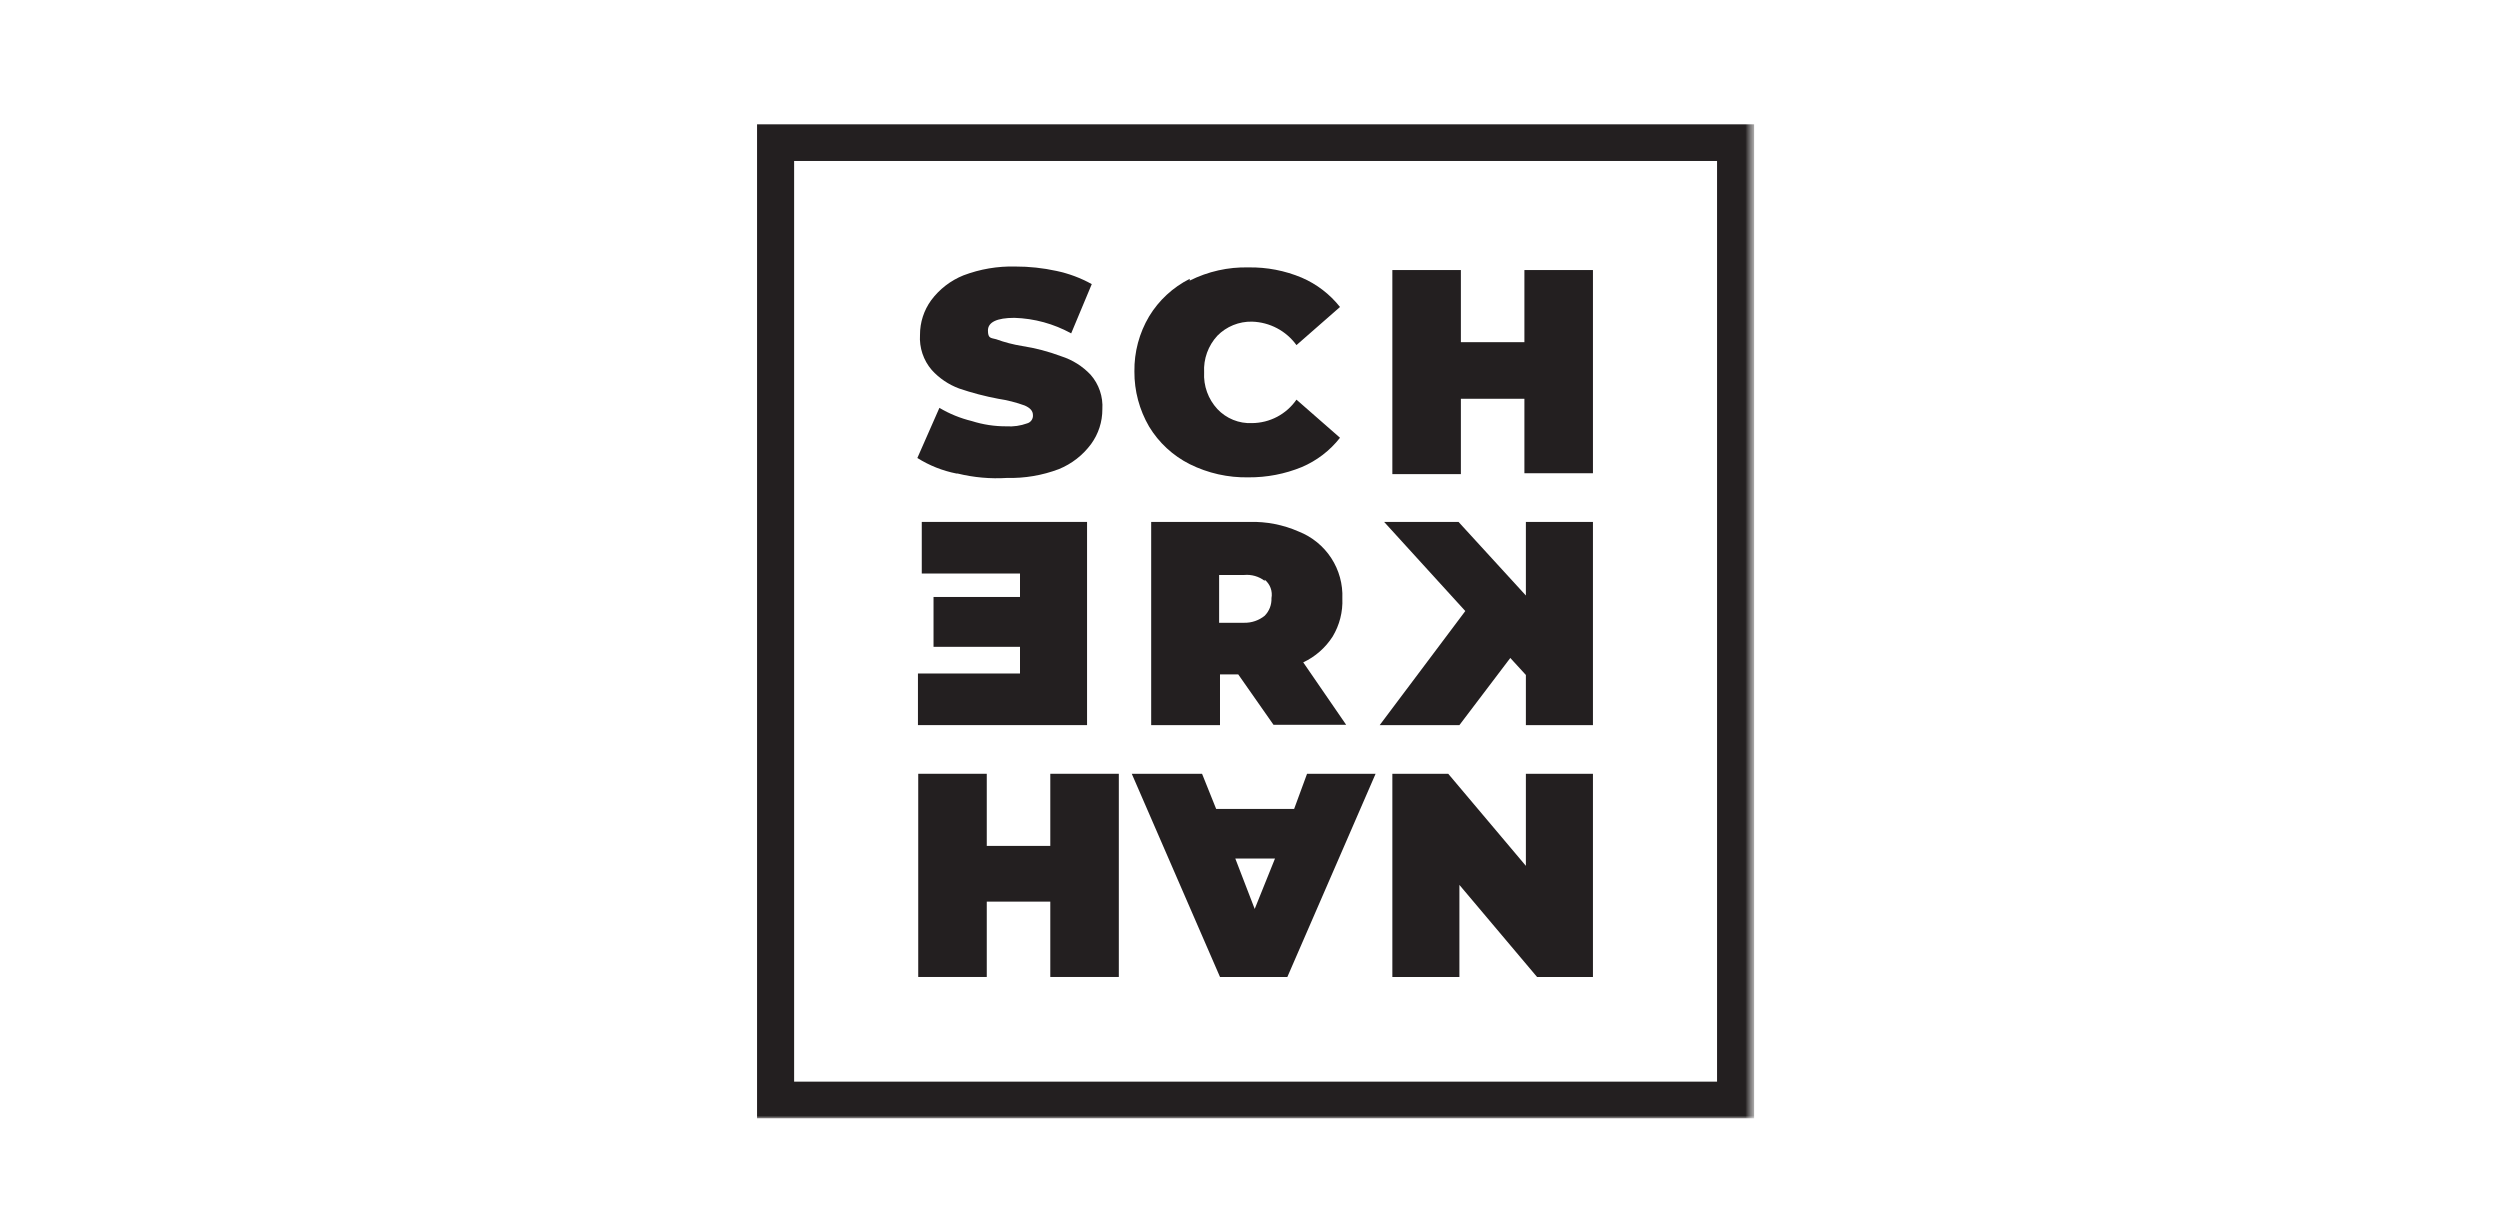
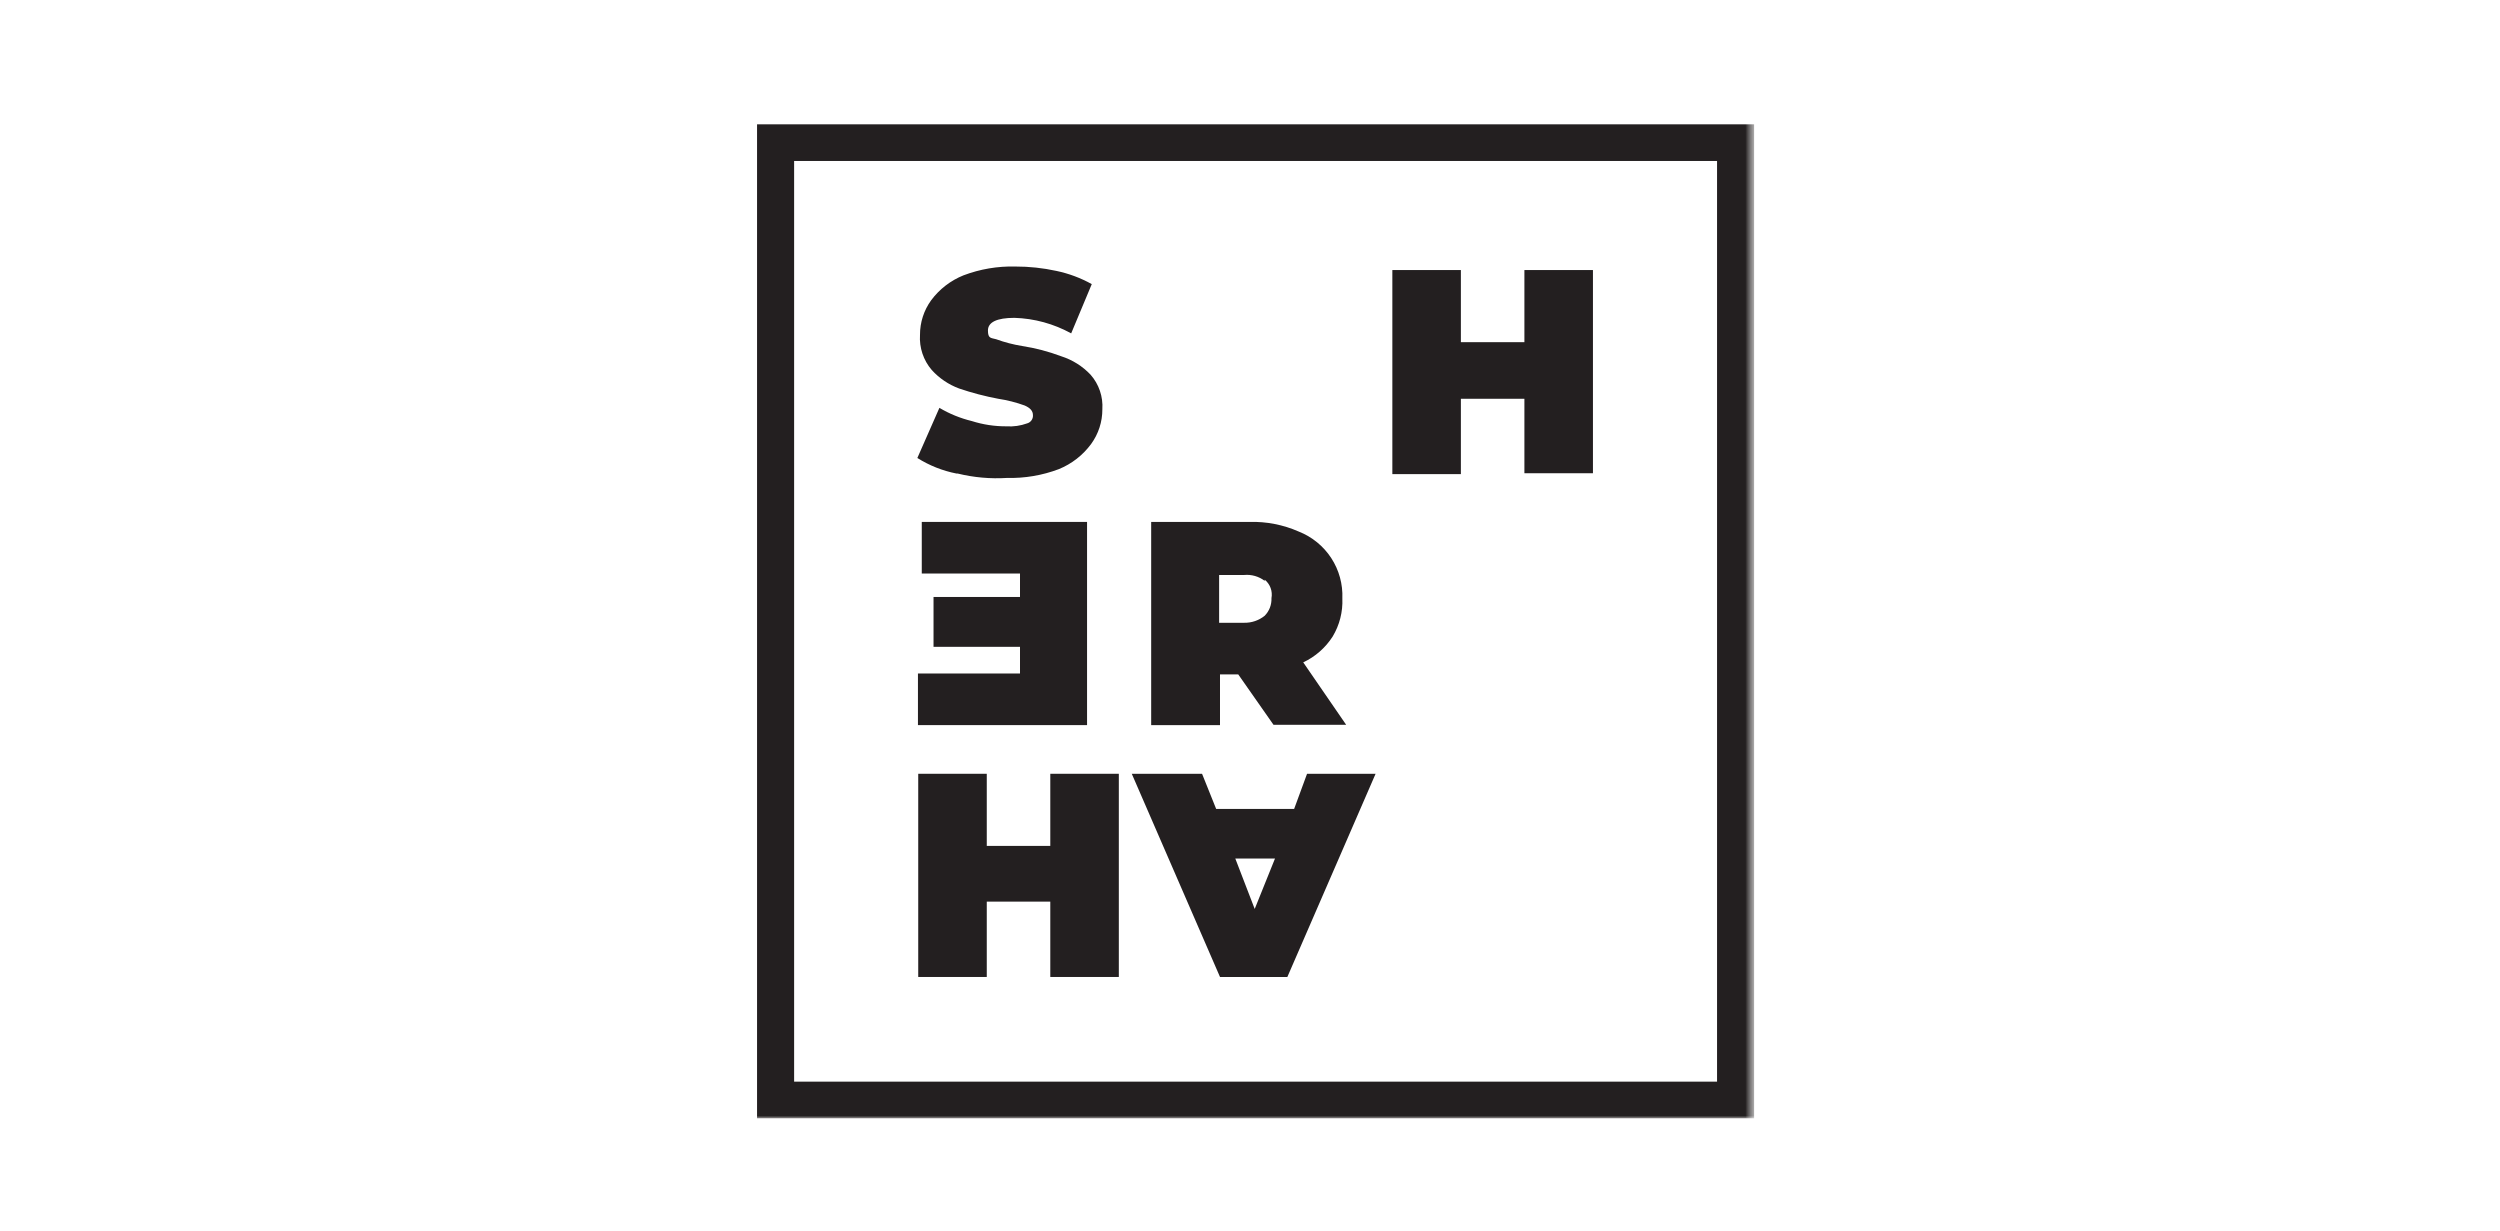
<svg xmlns="http://www.w3.org/2000/svg" width="270" height="133" viewBox="0 0 270 133" fill="none">
  <g clip-path="url(#clip0_0_914)">
    <mask id="mask0_0_914" style="mask-type:luminance" maskUnits="userSpaceOnUse" x="80" y="11" width="110" height="111">
      <mask id="mask1_0_914" style="mask-type:luminance" maskUnits="userSpaceOnUse" x="80" y="11" width="110" height="111">
        <path d="M80.301 121.03H189.699V11.97H80.301V121.03Z" fill="white" />
      </mask>
      <g mask="url(#mask1_0_914)">
        <path d="M80.301 11.97H189.699V121.03H80.301V11.97Z" fill="white" />
      </g>
    </mask>
    <g mask="url(#mask0_0_914)">
      <mask id="mask2_0_914" style="mask-type:luminance" maskUnits="userSpaceOnUse" x="80" y="11" width="110" height="111">
        <path d="M80.301 121.03H189.699V11.97H80.301V121.03Z" fill="white" />
      </mask>
      <g mask="url(#mask2_0_914)">
        <path d="M103.299 51.142C101.799 50.845 100.367 50.276 99.074 49.463L101.456 44.048C102.543 44.694 103.721 45.174 104.951 45.473C106.162 45.858 107.427 46.051 108.699 46.043C109.454 46.092 110.211 45.984 110.922 45.727C111.115 45.675 111.284 45.559 111.4 45.397C111.516 45.235 111.572 45.038 111.558 44.84C111.558 44.365 111.24 44.048 110.668 43.795C109.742 43.458 108.784 43.214 107.809 43.067C106.376 42.798 104.965 42.428 103.585 41.958C102.454 41.539 101.441 40.855 100.631 39.963C99.727 38.91 99.271 37.547 99.36 36.163C99.355 34.822 99.778 33.513 100.567 32.427C101.46 31.225 102.67 30.294 104.061 29.735C105.845 29.06 107.744 28.737 109.652 28.785C111.147 28.781 112.638 28.941 114.099 29.26C115.434 29.541 116.719 30.021 117.911 30.685L115.687 36.005C113.806 34.968 111.705 34.393 109.556 34.327C107.651 34.327 106.698 34.802 106.698 35.688C106.698 36.575 107.015 36.48 107.587 36.638C108.494 36.968 109.43 37.212 110.382 37.367C111.825 37.59 113.241 37.961 114.607 38.475C115.818 38.861 116.912 39.547 117.784 40.47C118.687 41.499 119.144 42.842 119.054 44.207C119.059 45.548 118.636 46.857 117.847 47.943C116.958 49.156 115.748 50.099 114.353 50.667C112.569 51.342 110.67 51.664 108.762 51.617C106.97 51.73 105.17 51.57 103.426 51.142H103.299Z" fill="#231F20" />
-         <path d="M128.488 30.115C126.675 31.029 125.155 32.434 124.105 34.168C123.036 35.969 122.486 38.029 122.516 40.122C122.502 42.212 123.051 44.268 124.105 46.075C125.155 47.809 126.675 49.214 128.488 50.128C130.459 51.109 132.639 51.598 134.841 51.553C136.812 51.568 138.767 51.192 140.591 50.445C142.214 49.755 143.635 48.665 144.72 47.278L140.019 43.162C139.483 43.937 138.767 44.572 137.932 45.014C137.097 45.455 136.167 45.688 135.222 45.695C134.524 45.727 133.828 45.608 133.181 45.345C132.534 45.083 131.951 44.684 131.474 44.175C130.983 43.644 130.604 43.02 130.358 42.34C130.113 41.66 130.006 40.938 130.045 40.217C130.006 39.495 130.113 38.773 130.358 38.093C130.604 37.414 130.983 36.79 131.474 36.258C131.961 35.763 132.545 35.372 133.19 35.11C133.835 34.849 134.526 34.722 135.222 34.738C136.163 34.765 137.085 35.008 137.917 35.447C138.749 35.886 139.468 36.511 140.019 37.272L144.72 33.155C143.628 31.775 142.209 30.686 140.591 29.988C138.772 29.224 136.814 28.846 134.841 28.88C132.638 28.827 130.456 29.317 128.488 30.305V30.115Z" fill="#231F20" />
        <path d="M172.038 29.165V51.11H164.636V43.067H157.775V51.205H150.374V29.165H157.775V36.955H164.636V29.165H172.038Z" fill="#231F20" />
        <path d="M99.138 72.738V78.312H117.402V56.367H99.551V61.94H110.16V64.473H100.821V69.857H110.16V72.738H99.138Z" fill="#231F20" />
        <path d="M133.761 72.833H131.76V78.312H124.327V56.367H134.936C136.771 56.315 138.594 56.672 140.273 57.412C141.71 57.981 142.935 58.982 143.777 60.275C144.619 61.569 145.037 63.091 144.974 64.632C145.037 66.077 144.672 67.508 143.926 68.748C143.152 69.957 142.051 70.924 140.749 71.535L145.387 78.28H137.541L133.729 72.833H133.761ZM136.588 62.732C135.953 62.25 135.159 62.023 134.365 62.098H131.665V67.26H134.365C135.172 67.276 135.96 67.007 136.588 66.5C136.834 66.25 137.025 65.952 137.151 65.625C137.276 65.299 137.333 64.95 137.319 64.6C137.387 64.233 137.355 63.854 137.227 63.503C137.098 63.152 136.878 62.842 136.588 62.605V62.732Z" fill="#231F20" />
-         <path d="M163.112 71.06L164.795 72.897V78.312H172.038V56.367H164.795V64.315L157.521 56.367H149.485L158.252 65.993L149.008 78.312H157.616L163.112 71.06Z" fill="#231F20" />
        <path d="M120.833 83.568V105.513H113.432V97.375H106.571V105.513H99.169V83.568H106.571V91.358H113.432V83.568H120.833Z" fill="#231F20" />
        <path d="M139.765 87.368H131.347L129.822 83.568H122.231L131.76 105.513H139.034L148.564 83.568H141.162L139.765 87.368ZM137.7 92.72L135.508 98.167L133.412 92.72H137.7Z" fill="#231F20" />
-         <path d="M172.038 83.568V105.513H166.002L157.616 95.57V105.513H150.374V83.568H156.409L164.795 93.512V83.568H172.038Z" fill="#231F20" />
        <path d="M189.445 120.777H81.762V13.427H189.445V120.777ZM85.765 116.818H185.442V17.385H85.765V116.787V116.818Z" fill="#231F20" />
      </g>
    </g>
  </g>
  <defs>
    <clipPath id="clip0_0_914">
      <rect width="270" height="133" fill="white" />
    </clipPath>
  </defs>
</svg>